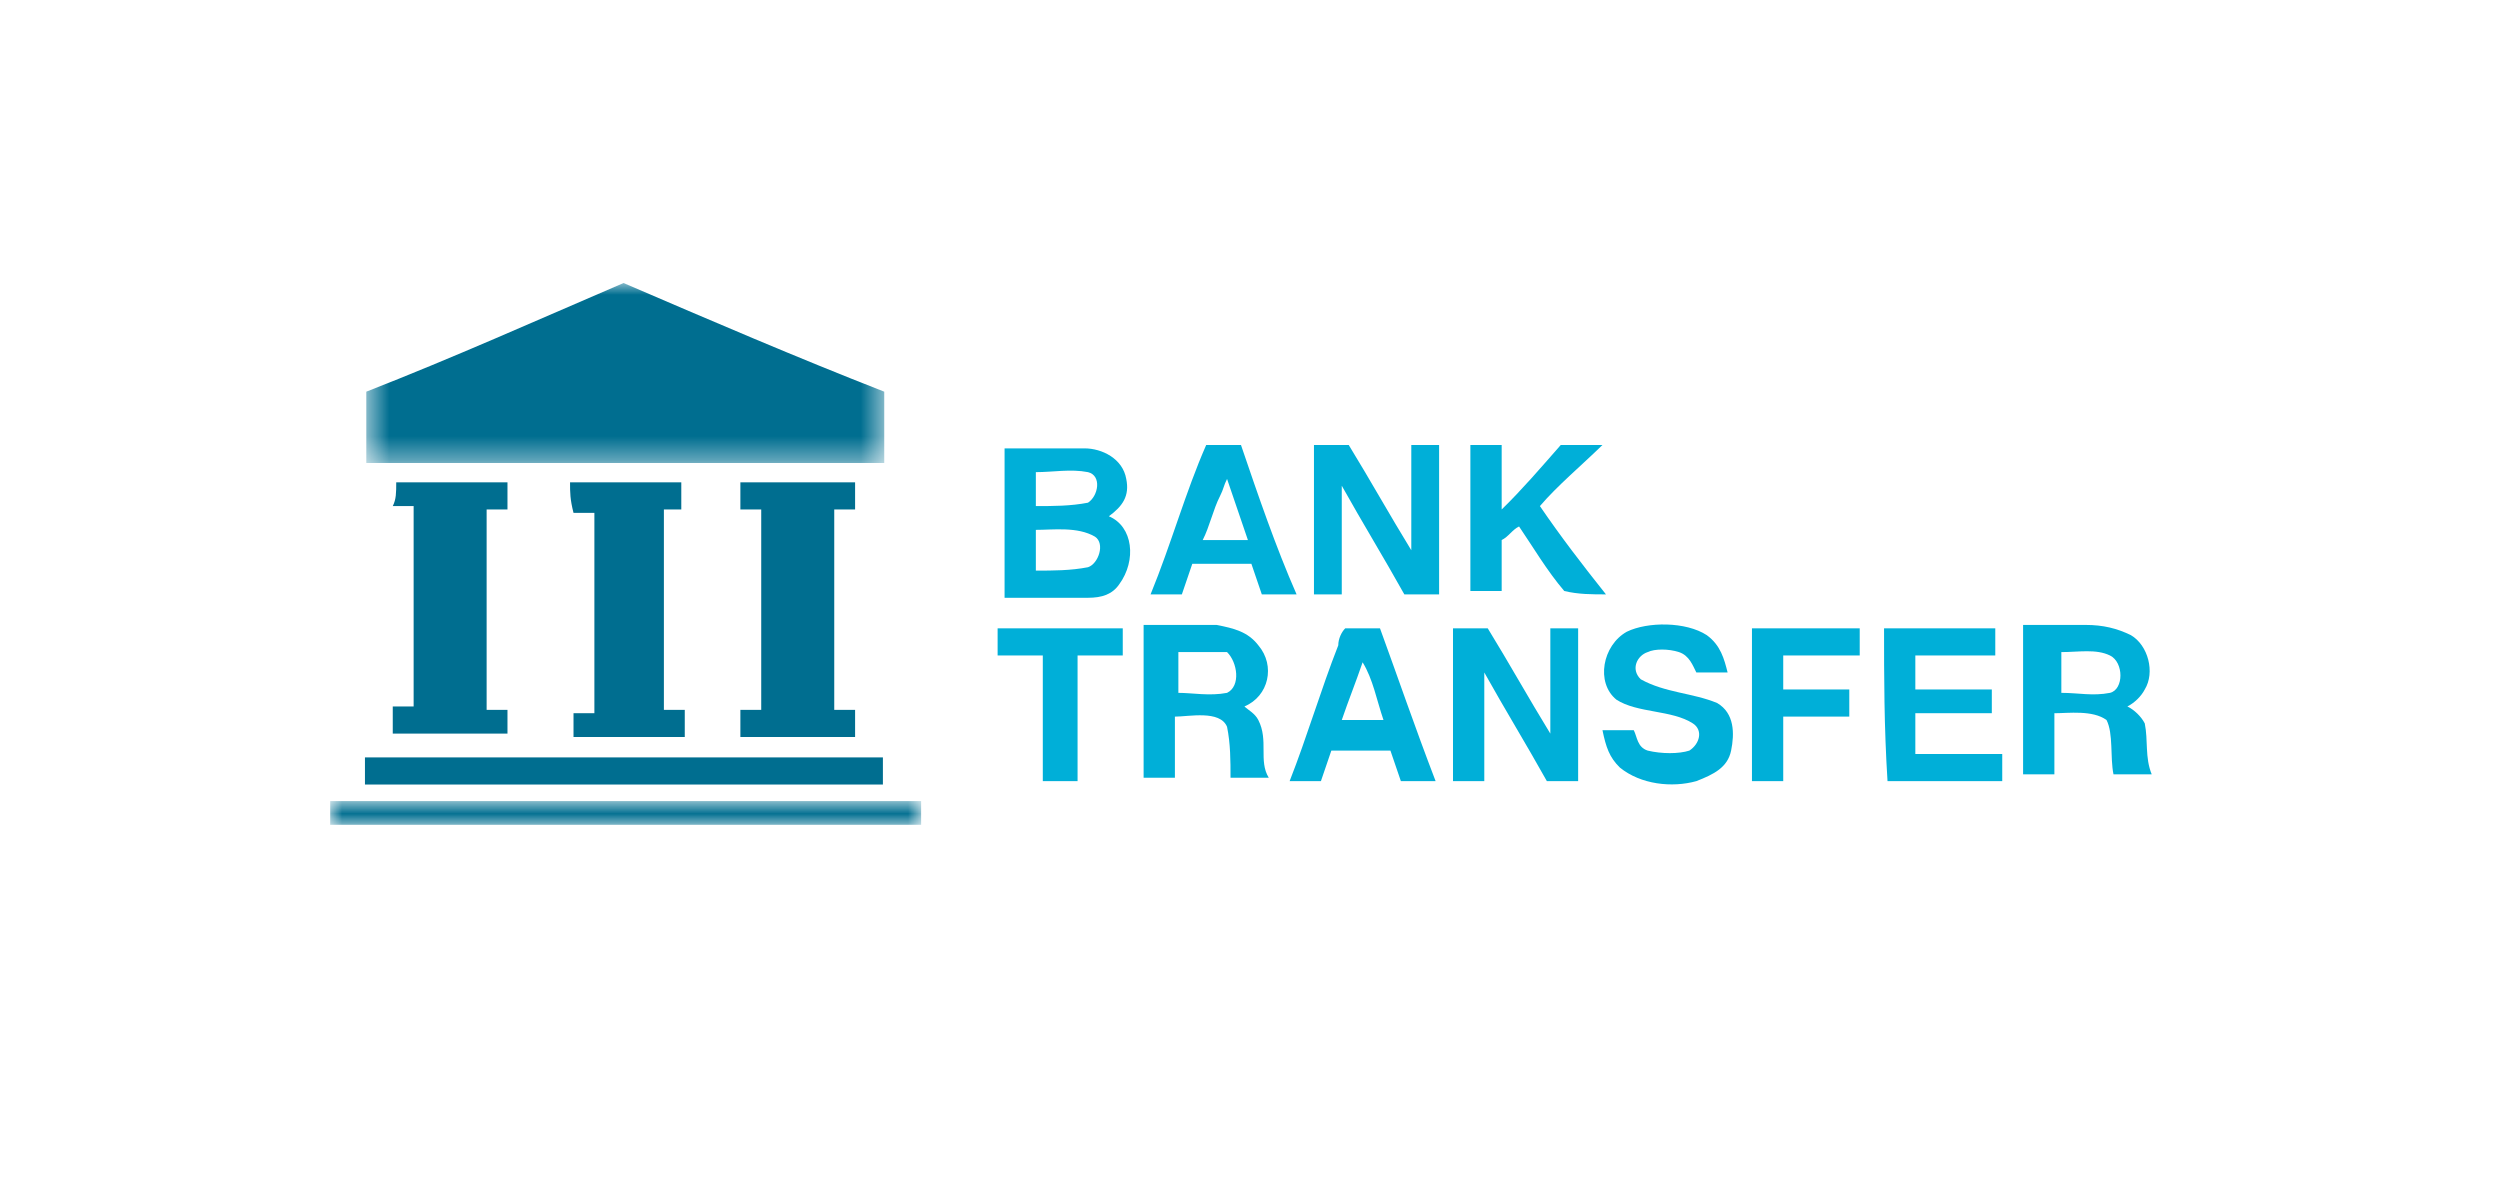
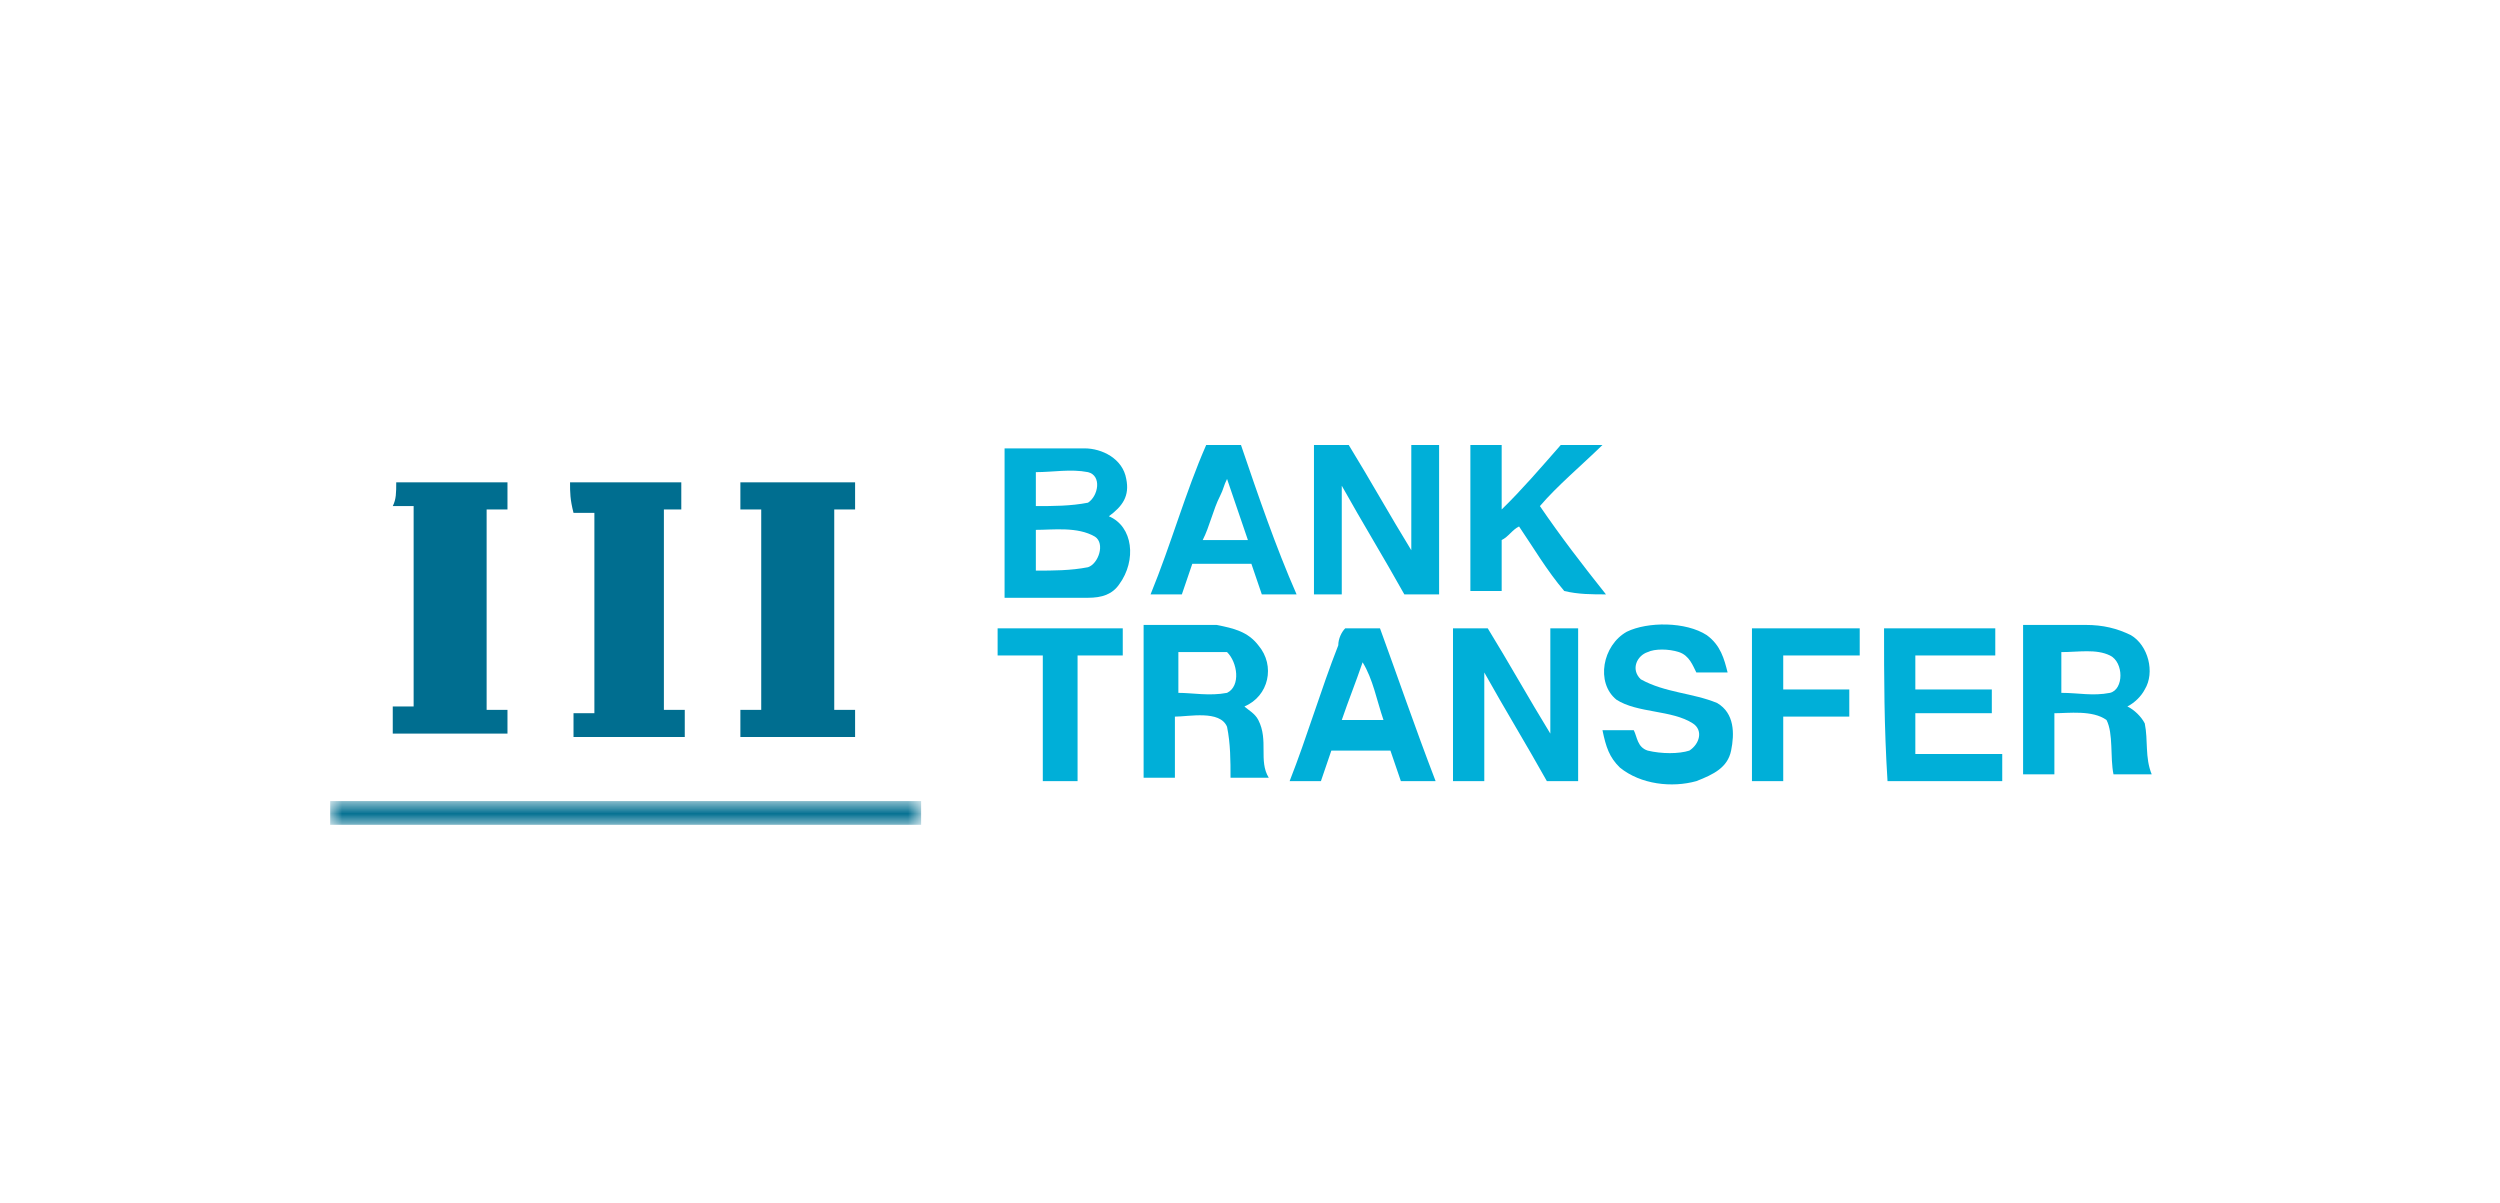
<svg xmlns="http://www.w3.org/2000/svg" width="106" height="51" viewBox="0 0 106 51" fill="none">
  <mask id="mask0" mask-type="alpha" maskUnits="userSpaceOnUse" x="15" y="12" width="23" height="8">
-     <path fill-rule="evenodd" clip-rule="evenodd" d="M15.531 12H37.492V19.631H15.531V12Z" fill="white" />
-   </mask>
+     </mask>
  <g mask="url(#mask0)">
    <path fill-rule="evenodd" clip-rule="evenodd" d="M26.438 12C30.122 13.584 33.807 15.168 37.492 16.607C37.492 17.615 37.492 18.623 37.492 19.631C30.122 19.631 22.753 19.631 15.531 19.631C15.531 18.623 15.531 17.615 15.531 16.607C19.215 15.168 22.753 13.584 26.438 12Z" fill="#006E90" />
  </g>
  <path fill-rule="evenodd" clip-rule="evenodd" d="M55.712 18.867C56.154 18.867 56.743 18.867 57.186 18.867C58.07 20.307 58.954 21.89 59.839 23.33C59.839 21.89 59.839 20.307 59.839 18.867C60.281 18.867 60.723 18.867 61.018 18.867C61.018 21.026 61.018 23.186 61.018 25.202C60.576 25.202 60.133 25.202 59.544 25.202C58.66 23.618 57.775 22.178 56.891 20.595C56.891 22.178 56.891 23.618 56.891 25.202H55.712C55.712 23.186 55.712 21.026 55.712 18.867Z" fill="#00AFD8" />
  <path fill-rule="evenodd" clip-rule="evenodd" d="M62.344 18.867C62.786 18.867 63.229 18.867 63.671 18.867C63.671 19.731 63.671 20.595 63.671 21.602C64.555 20.738 65.292 19.875 66.177 18.867C66.766 18.867 67.356 18.867 67.945 18.867C67.061 19.731 66.029 20.595 65.292 21.458C66.177 22.754 67.061 23.906 68.093 25.202C67.503 25.202 66.913 25.202 66.324 25.058C65.587 24.194 64.997 23.186 64.408 22.322C64.113 22.466 63.966 22.754 63.671 22.898C63.671 23.618 63.671 24.338 63.671 25.058C63.229 25.058 62.786 25.058 62.344 25.058C62.344 23.042 62.344 21.026 62.344 18.867Z" fill="#00AFD8" />
  <path fill-rule="evenodd" clip-rule="evenodd" d="M16.8 20.451C18.422 20.451 20.043 20.451 21.517 20.451C21.517 20.883 21.517 21.17 21.517 21.602C21.222 21.602 20.927 21.602 20.633 21.602C20.633 24.482 20.633 27.217 20.633 30.097C20.927 30.097 21.222 30.097 21.517 30.097V31.105C19.896 31.105 18.274 31.105 16.653 31.105C16.653 30.673 16.653 30.385 16.653 29.953C16.948 29.953 17.243 29.953 17.538 29.953C17.538 27.073 17.538 24.338 17.538 21.458C17.243 21.458 16.948 21.458 16.653 21.458C16.8 21.17 16.8 20.883 16.8 20.451Z" fill="#006E90" />
  <path fill-rule="evenodd" clip-rule="evenodd" d="M24.17 20.451C25.791 20.451 27.265 20.451 28.887 20.451C28.887 20.883 28.887 21.17 28.887 21.602C28.592 21.602 28.297 21.602 28.149 21.602C28.149 24.482 28.149 27.217 28.149 30.097C28.444 30.097 28.739 30.097 29.034 30.097V31.249C27.413 31.249 25.791 31.249 24.317 31.249C24.317 30.961 24.317 30.529 24.317 30.241C24.612 30.241 24.907 30.241 25.202 30.241C25.202 27.361 25.202 24.626 25.202 21.746C24.907 21.746 24.612 21.746 24.317 21.746C24.17 21.17 24.17 20.883 24.17 20.451Z" fill="#006E90" />
  <path fill-rule="evenodd" clip-rule="evenodd" d="M31.392 20.451C33.014 20.451 34.635 20.451 36.256 20.451C36.256 20.883 36.256 21.17 36.256 21.602C35.961 21.602 35.666 21.602 35.372 21.602C35.372 24.482 35.372 27.217 35.372 30.097C35.666 30.097 35.961 30.097 36.256 30.097C36.256 30.529 36.256 30.817 36.256 31.249C34.635 31.249 33.014 31.249 31.392 31.249C31.392 30.817 31.392 30.529 31.392 30.097C31.687 30.097 31.982 30.097 32.276 30.097C32.276 27.217 32.276 24.482 32.276 21.602C31.982 21.602 31.687 21.602 31.392 21.602C31.392 21.17 31.392 20.883 31.392 20.451Z" fill="#006E90" />
  <path fill-rule="evenodd" clip-rule="evenodd" d="M50.995 22.898C51.29 22.322 51.437 21.602 51.732 21.026C51.88 20.738 51.88 20.595 52.027 20.307C52.322 21.17 52.617 22.034 52.911 22.898H50.995ZM52.617 18.867C52.174 18.867 51.585 18.867 51.143 18.867C50.258 20.883 49.669 23.042 48.784 25.202C49.227 25.202 49.669 25.202 50.111 25.202C50.258 24.77 50.406 24.338 50.553 23.906C51.437 23.906 52.174 23.906 53.059 23.906C53.206 24.338 53.353 24.77 53.501 25.202C53.943 25.202 54.533 25.202 54.975 25.202C54.09 23.186 53.353 21.026 52.617 18.867Z" fill="#00AFD8" />
  <path fill-rule="evenodd" clip-rule="evenodd" d="M46.131 24.05C45.394 24.194 44.657 24.194 43.92 24.194C43.92 23.618 43.92 23.042 43.92 22.466C44.657 22.466 45.689 22.322 46.426 22.754C46.868 23.042 46.573 23.906 46.131 24.05ZM46.131 20.019C46.721 20.163 46.573 21.026 46.131 21.314C45.394 21.458 44.657 21.458 43.92 21.458C43.92 21.026 43.92 20.451 43.92 20.019C44.657 20.019 45.394 19.875 46.131 20.019ZM47.016 21.89C47.605 21.458 47.9 21.026 47.753 20.307C47.605 19.443 46.721 19.011 45.984 19.011C44.805 19.011 43.773 19.011 42.594 19.011C42.594 21.17 42.594 23.33 42.594 25.346C43.773 25.346 44.952 25.346 46.131 25.346C46.721 25.346 47.163 25.202 47.458 24.77C48.195 23.762 48.047 22.322 47.016 21.89Z" fill="#00AFD8" />
  <path fill-rule="evenodd" clip-rule="evenodd" d="M72.367 26.93C72.957 27.361 73.104 27.937 73.251 28.513C72.809 28.513 72.367 28.513 71.925 28.513C71.777 28.225 71.63 27.793 71.188 27.649C70.746 27.505 70.156 27.505 69.861 27.649C69.419 27.793 69.124 28.369 69.567 28.801C70.598 29.377 71.777 29.377 72.809 29.809C73.546 30.241 73.546 31.105 73.399 31.825C73.251 32.544 72.662 32.833 71.925 33.12C70.893 33.408 69.567 33.264 68.682 32.544C68.24 32.113 68.093 31.681 67.945 30.961C68.387 30.961 68.83 30.961 69.272 30.961C69.419 31.249 69.419 31.681 69.861 31.825C70.451 31.969 71.188 31.969 71.63 31.825C72.072 31.537 72.22 30.961 71.778 30.673C70.893 30.097 69.419 30.241 68.535 29.665C67.65 28.945 67.945 27.361 68.977 26.785C69.861 26.354 71.483 26.354 72.367 26.93Z" fill="#00AFD8" />
  <path fill-rule="evenodd" clip-rule="evenodd" d="M42.299 26.642C44.068 26.642 45.837 26.642 47.605 26.642C47.605 27.073 47.605 27.361 47.605 27.793C47.016 27.793 46.279 27.793 45.689 27.793C45.689 29.521 45.689 31.249 45.689 33.12H44.215C44.215 31.393 44.215 29.665 44.215 27.793C43.626 27.793 42.889 27.793 42.299 27.793C42.299 27.361 42.299 26.93 42.299 26.642Z" fill="#00AFD8" />
  <path fill-rule="evenodd" clip-rule="evenodd" d="M61.607 26.642C62.05 26.642 62.639 26.642 63.081 26.642C63.966 28.081 64.85 29.665 65.734 31.105C65.734 29.665 65.734 28.081 65.734 26.642H66.913C66.913 28.801 66.913 30.961 66.913 33.12C66.471 33.12 66.029 33.12 65.587 33.12C64.703 31.537 63.818 30.097 62.934 28.513C62.934 30.097 62.934 31.537 62.934 33.12H61.607C61.607 30.817 61.607 28.801 61.607 26.642Z" fill="#00AFD8" />
  <path fill-rule="evenodd" clip-rule="evenodd" d="M74.283 26.642C75.757 26.642 77.378 26.642 78.852 26.642C78.852 27.073 78.852 27.361 78.852 27.793C77.82 27.793 76.641 27.793 75.609 27.793C75.609 28.225 75.609 28.801 75.609 29.233C76.494 29.233 77.526 29.233 78.41 29.233C78.41 29.665 78.41 29.953 78.41 30.385C77.526 30.385 76.494 30.385 75.609 30.385C75.609 31.249 75.609 32.113 75.609 33.12C75.167 33.12 74.725 33.12 74.283 33.12C74.283 30.817 74.283 28.657 74.283 26.642Z" fill="#00AFD8" />
  <path fill-rule="evenodd" clip-rule="evenodd" d="M79.884 26.642C81.505 26.642 82.979 26.642 84.6 26.642C84.6 27.073 84.6 27.361 84.6 27.793C83.421 27.793 82.242 27.793 81.21 27.793C81.21 28.225 81.21 28.657 81.21 29.233C82.242 29.233 83.274 29.233 84.453 29.233V30.241C83.421 30.241 82.389 30.241 81.21 30.241C81.21 30.817 81.21 31.393 81.21 31.969C82.389 31.969 83.569 31.969 84.895 31.969C84.895 32.401 84.895 32.688 84.895 33.12H80.031C79.884 30.817 79.884 28.657 79.884 26.642Z" fill="#00AFD8" />
  <path fill-rule="evenodd" clip-rule="evenodd" d="M52.027 29.377C51.29 29.521 50.553 29.377 49.963 29.377C49.963 28.801 49.963 28.225 49.963 27.649C50.553 27.649 51.29 27.649 52.027 27.649C52.469 28.081 52.617 29.089 52.027 29.377ZM53.353 30.529C53.206 30.241 52.911 30.097 52.764 29.953C53.796 29.521 54.09 28.225 53.353 27.361C52.911 26.785 52.322 26.642 51.585 26.497C50.553 26.497 49.521 26.497 48.489 26.497C48.489 28.657 48.489 30.817 48.489 32.977H49.816C49.816 32.113 49.816 31.249 49.816 30.385C50.406 30.385 51.732 30.097 52.027 30.817C52.174 31.537 52.174 32.257 52.174 32.977C52.764 32.977 53.206 32.977 53.796 32.977C53.353 32.257 53.796 31.393 53.353 30.529Z" fill="#00AFD8" />
  <path fill-rule="evenodd" clip-rule="evenodd" d="M89.464 29.377C88.727 29.521 88.138 29.377 87.401 29.377C87.401 28.801 87.401 28.225 87.401 27.649C88.138 27.649 88.875 27.505 89.464 27.793C90.054 28.081 90.054 29.233 89.464 29.377ZM90.938 30.673C90.791 30.385 90.496 30.097 90.201 29.953C90.496 29.809 90.791 29.521 90.938 29.233C91.38 28.513 91.086 27.361 90.349 26.93C89.759 26.642 89.169 26.497 88.433 26.497C87.548 26.497 86.664 26.497 85.779 26.497C85.779 28.657 85.779 30.817 85.779 32.833C86.222 32.833 86.664 32.833 87.106 32.833C87.106 31.969 87.106 31.105 87.106 30.241C87.696 30.241 88.727 30.097 89.317 30.529C89.612 31.105 89.464 32.113 89.612 32.833C90.201 32.833 90.643 32.833 91.233 32.833C90.938 32.113 91.086 31.393 90.938 30.673Z" fill="#00AFD8" />
  <path fill-rule="evenodd" clip-rule="evenodd" d="M56.891 30.529C57.186 29.665 57.48 28.945 57.775 28.081C58.217 28.801 58.365 29.665 58.66 30.529C57.923 30.529 57.48 30.529 56.891 30.529ZM58.512 26.642C58.07 26.642 57.628 26.642 57.038 26.642C56.891 26.785 56.743 27.073 56.743 27.361C56.007 29.233 55.417 31.249 54.68 33.12C55.122 33.12 55.564 33.12 56.007 33.12C56.154 32.688 56.301 32.257 56.449 31.825C57.333 31.825 58.07 31.825 58.954 31.825C59.102 32.257 59.249 32.688 59.397 33.12C59.839 33.12 60.428 33.12 60.87 33.12C59.986 30.817 59.249 28.657 58.512 26.642Z" fill="#00AFD8" />
-   <path fill-rule="evenodd" clip-rule="evenodd" d="M15.474 32.113C22.843 32.113 30.213 32.113 37.435 32.113C37.435 32.544 37.435 32.833 37.435 33.264C30.066 33.264 22.696 33.264 15.474 33.264C15.474 32.833 15.474 32.401 15.474 32.113Z" fill="#006E90" />
  <mask id="mask1" mask-type="alpha" maskUnits="userSpaceOnUse" x="14" y="33" width="26" height="2">
    <path fill-rule="evenodd" clip-rule="evenodd" d="M14 33.964H39.056V34.971H14V33.964Z" fill="white" />
  </mask>
  <g mask="url(#mask1)">
    <path fill-rule="evenodd" clip-rule="evenodd" d="M14 33.964C22.401 33.964 30.803 33.964 39.056 33.964V34.971C30.655 34.971 22.254 34.971 14 34.971C14 34.683 14 34.252 14 33.964Z" fill="#006E90" />
  </g>
</svg>